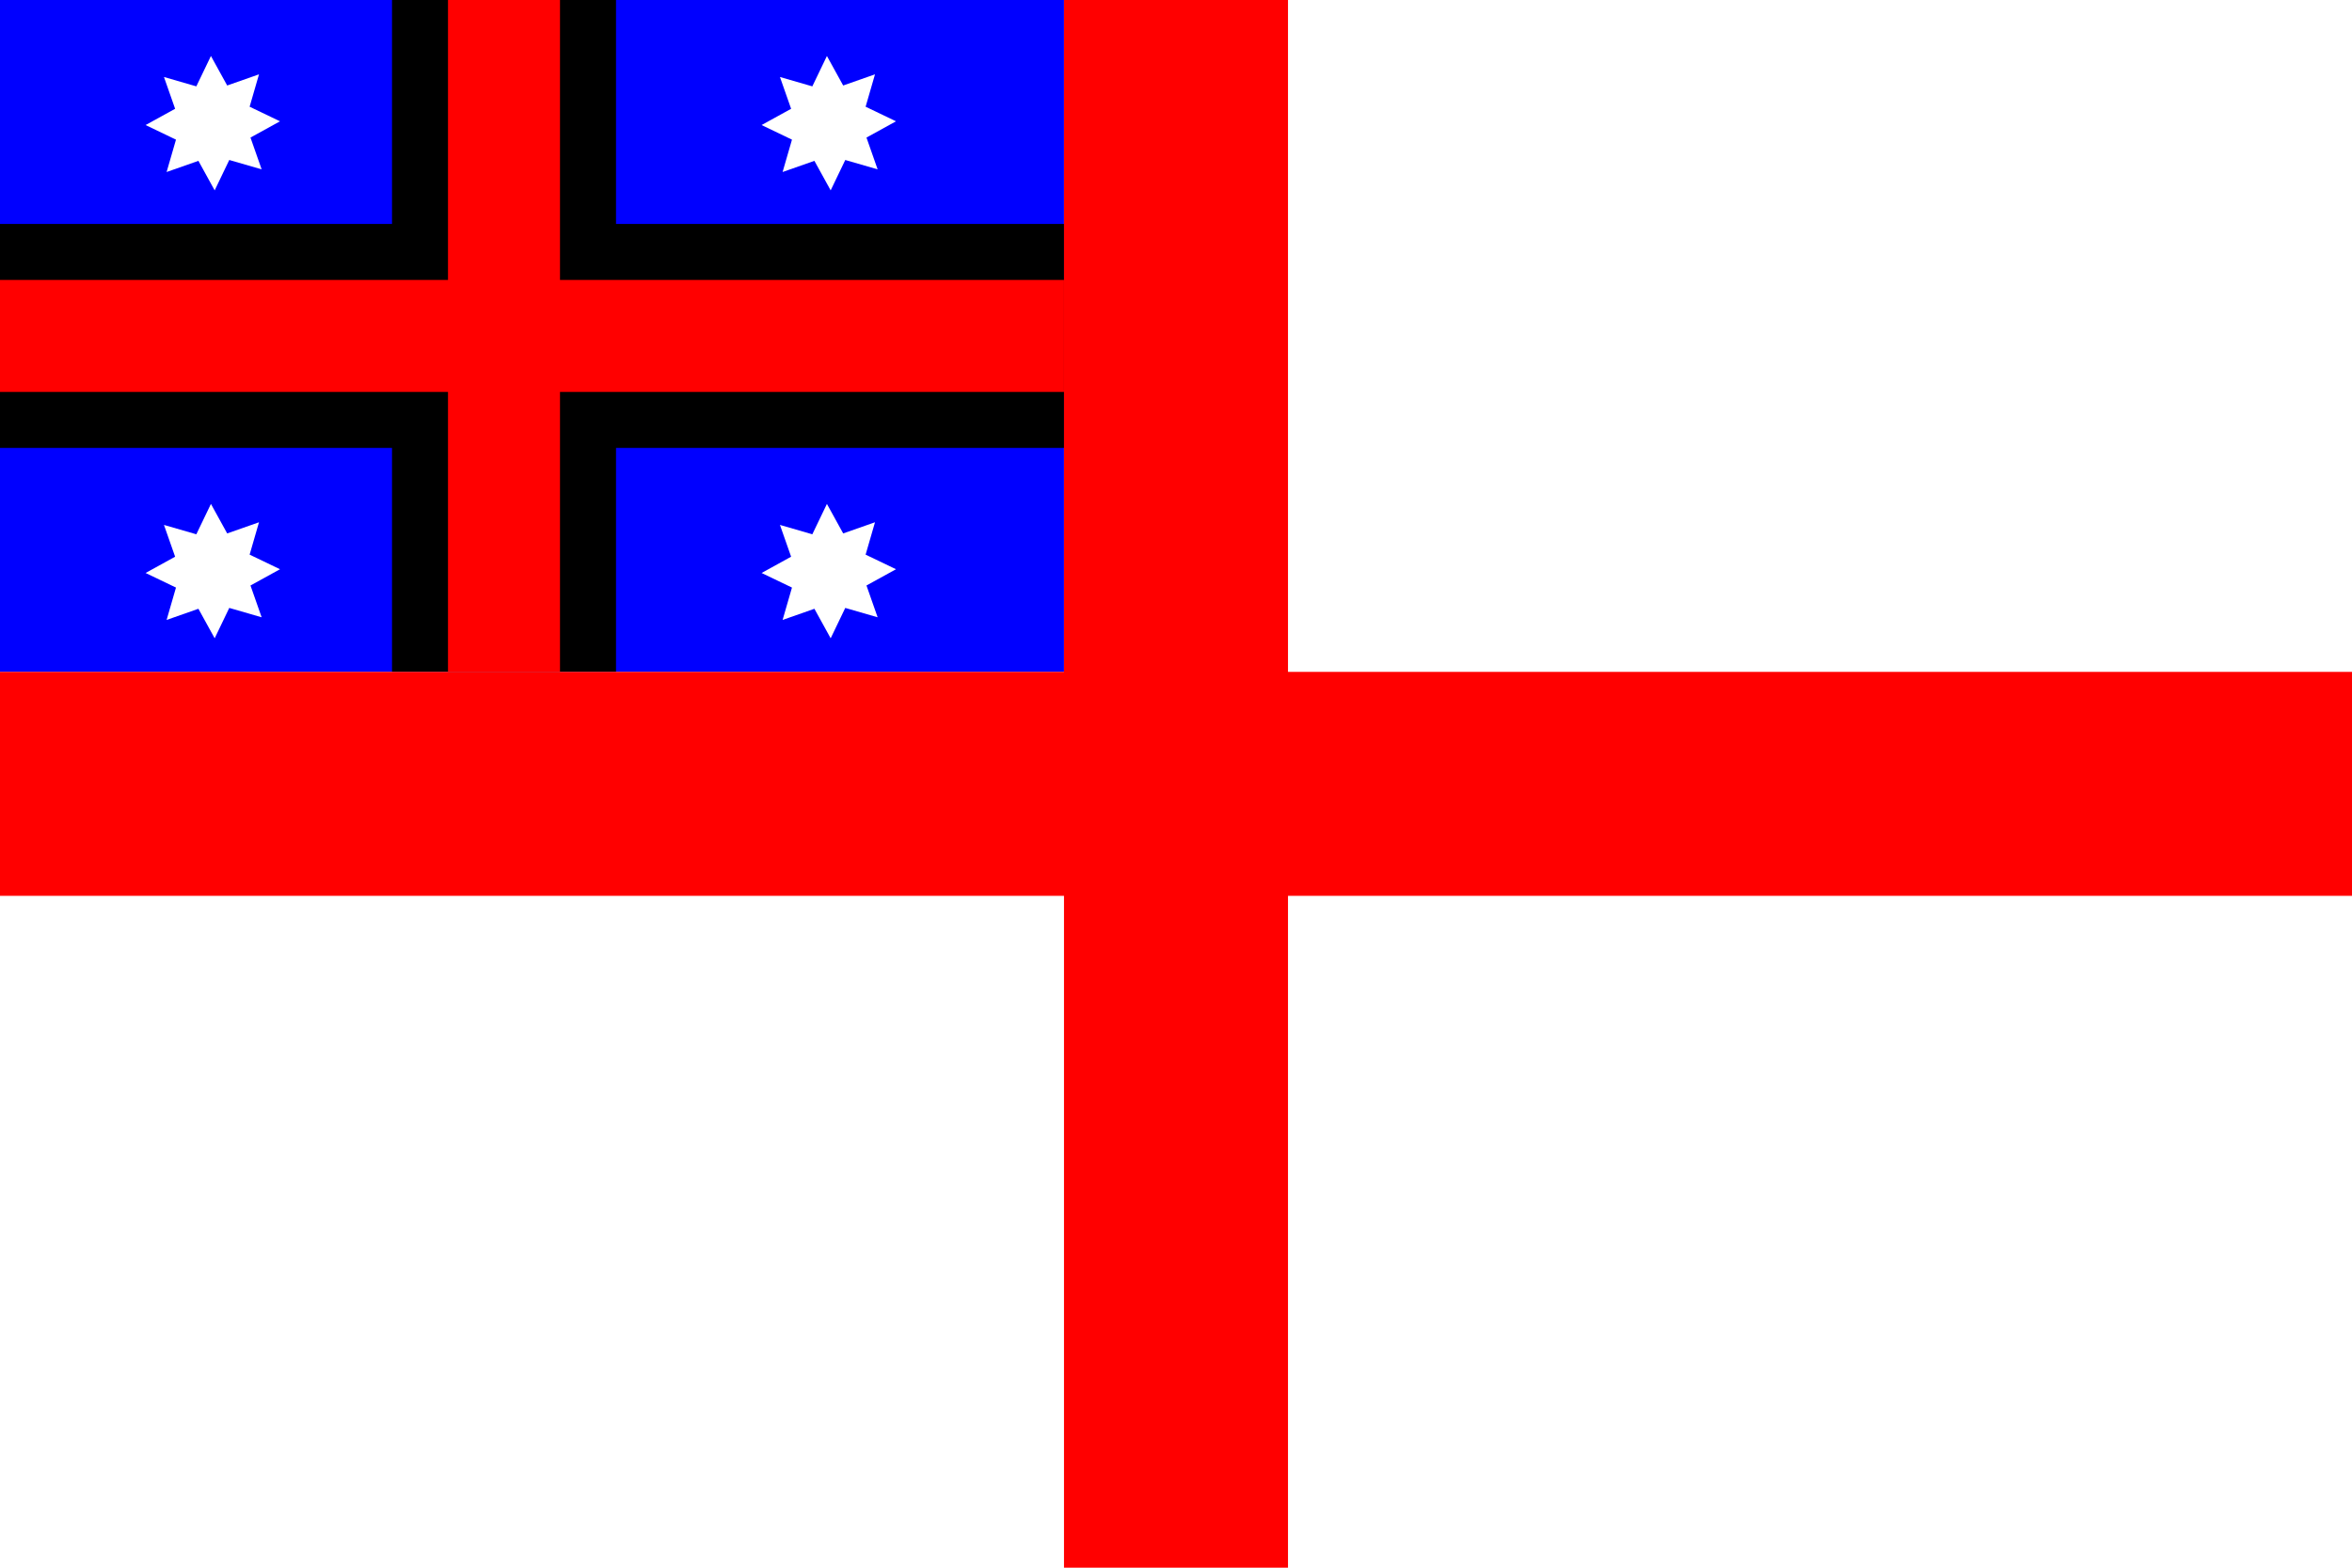
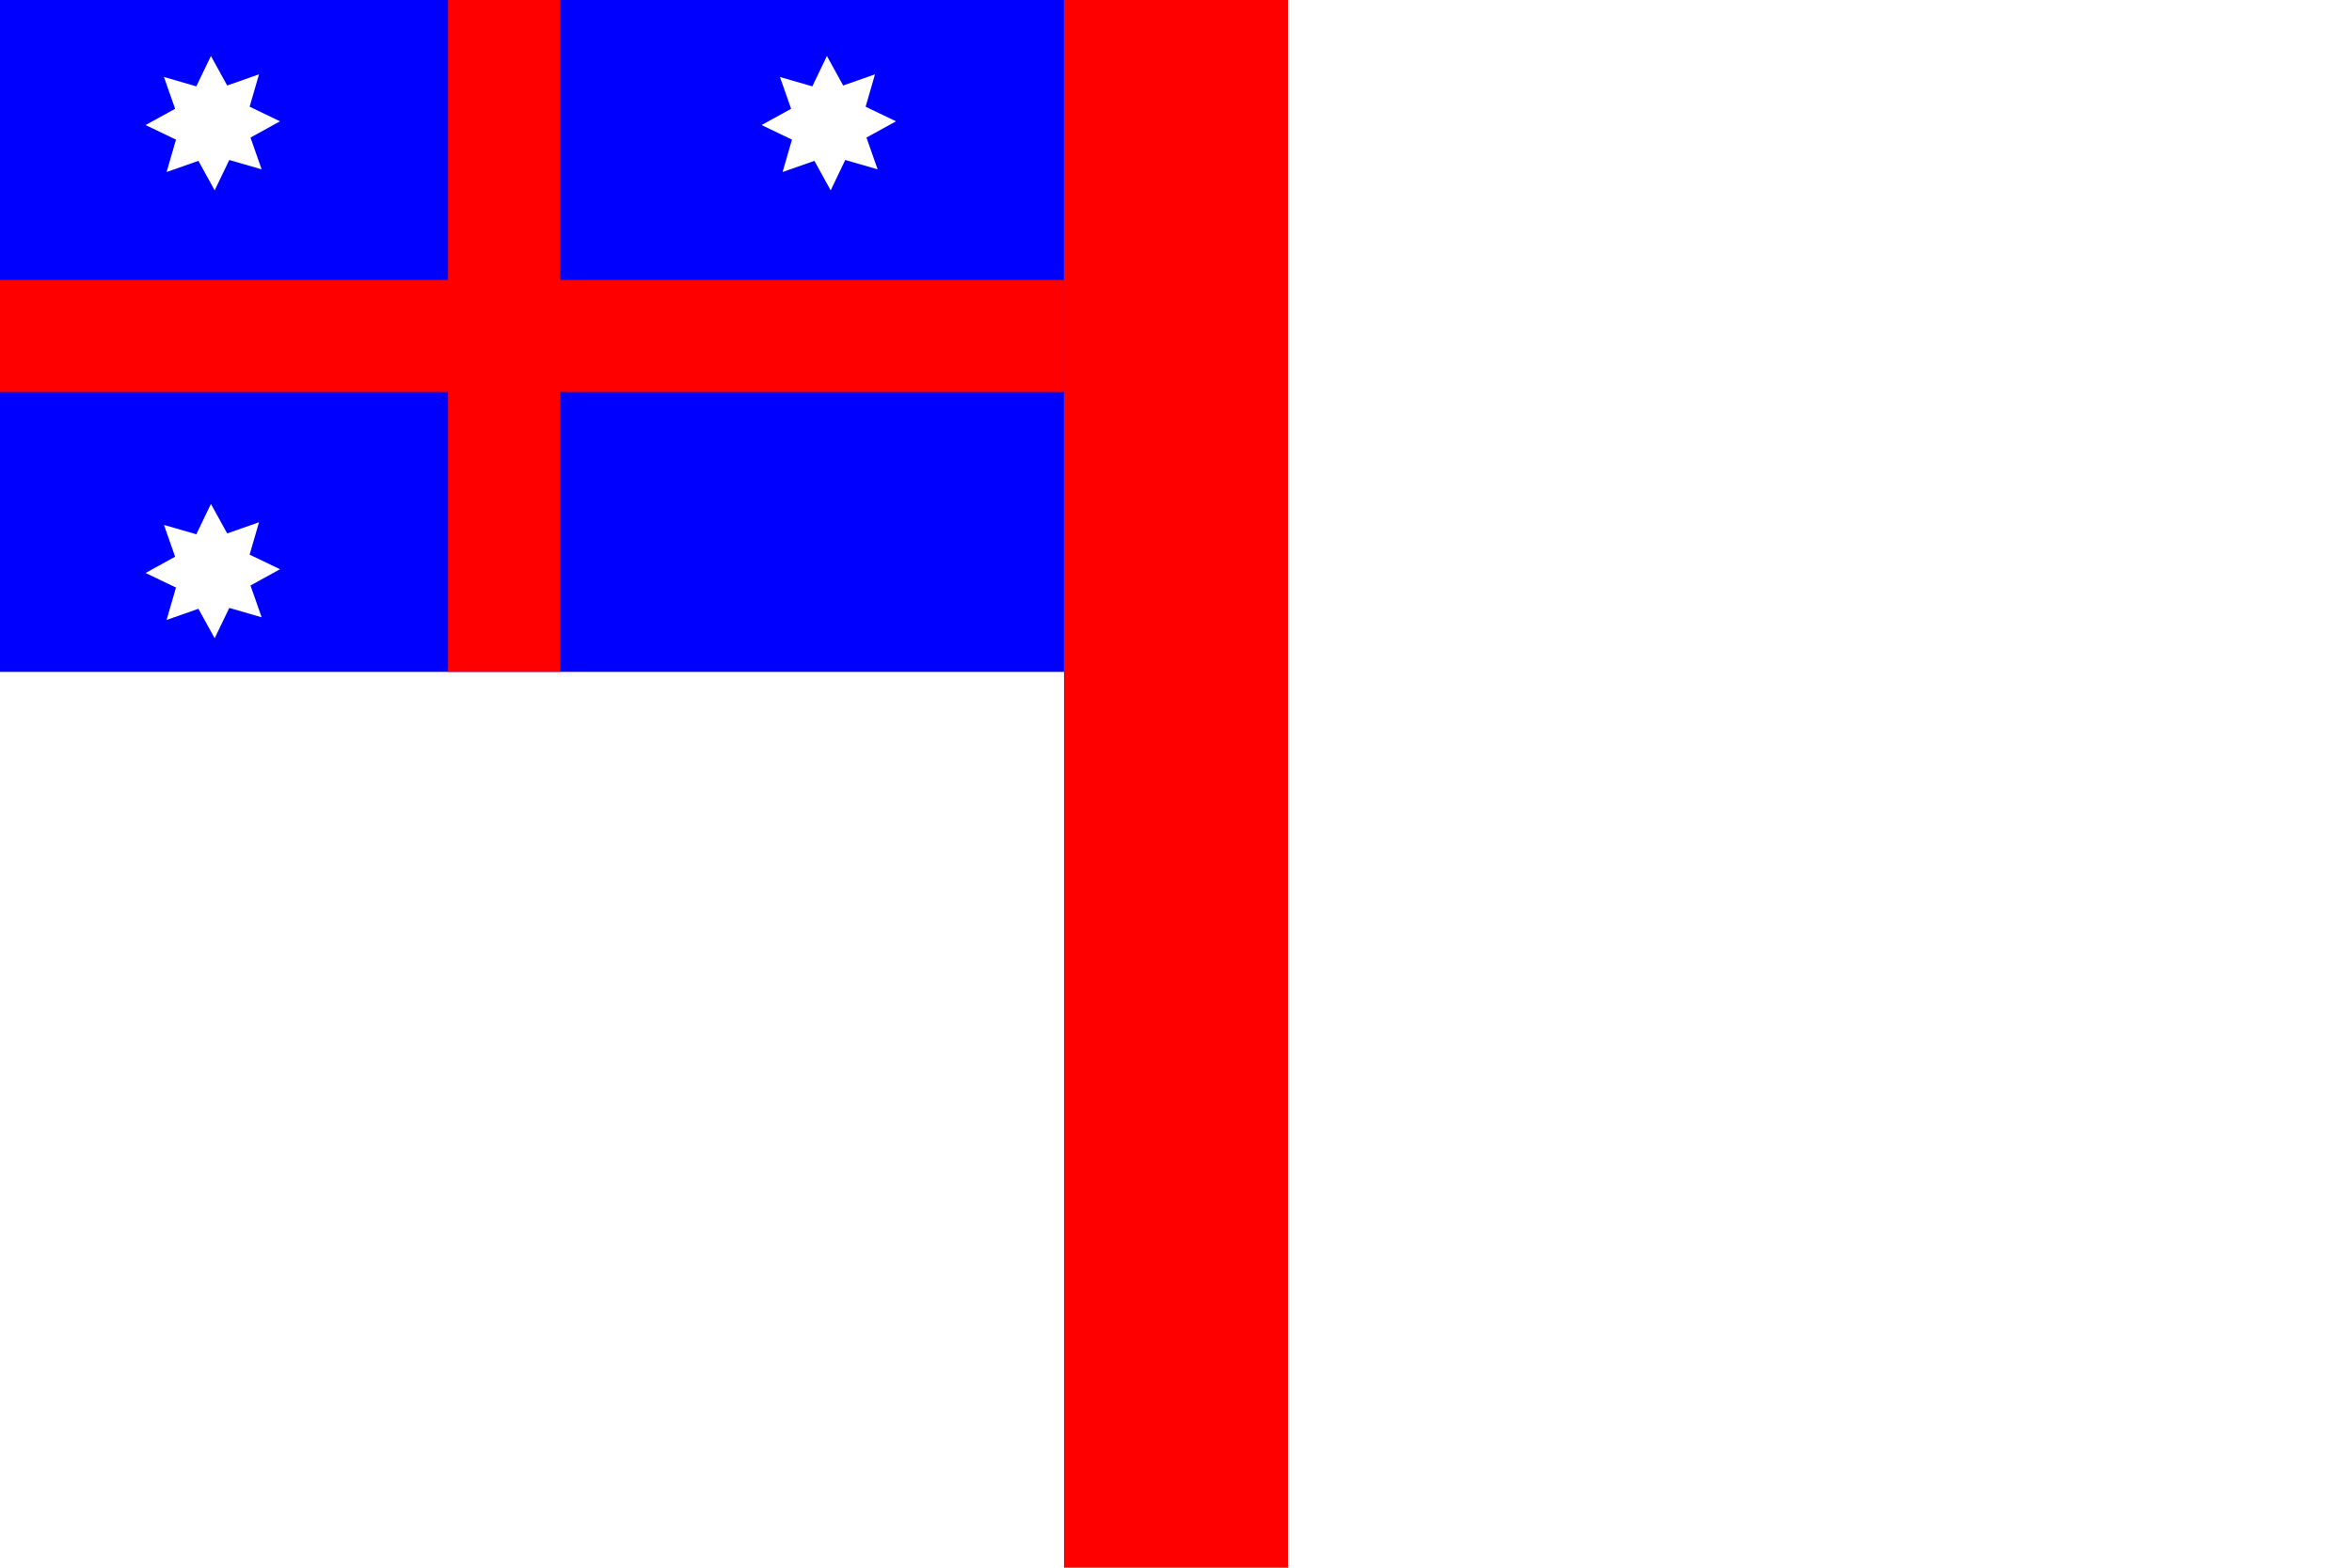
<svg xmlns="http://www.w3.org/2000/svg" xmlns:ns1="http://www.inkscape.org/namespaces/inkscape" xmlns:ns2="http://sodipodi.sourceforge.net/DTD/sodipodi-0.dtd" id="svg548" ns1:version="0.48.3.1 r9886" viewBox="0 0 744.09 496.06" ns2:version="0.32" version="1.1" ns2:docname="_svgclean2.svg">
  <ns2:namedview id="base" ns1:window-x="0" ns1:window-y="0" snaptogrid="true" ns1:window-maximized="0" ns1:zoom="0.22425739" ns1:window-height="645" showgrid="true" ns1:current-layer="svg548" ns1:cx="372.04724" ns1:cy="-30.121109" ns1:window-width="674" />
  <rect id="rect564" style="fill-rule:evenodd;stroke-width:1pt;fill:#ffffff" height="496.06" width="744.09" y="0" x="0" />
  <rect id="rect558" style="fill-rule:evenodd;stroke-width:1pt;fill:#0000ff" height="212.6" width="336.61" y="0" x="0" />
-   <rect id="rect557" style="fill-rule:evenodd;fill:#000000" height="212.6" width="70.866" y="0" x="124.02" />
-   <rect id="rect556" style="fill-rule:evenodd;fill:#000000" height="70.866" width="336.61" y="70.866" x="0" />
  <rect id="rect552" style="fill-rule:evenodd;fill:#ff0000" height="496.06" width="70.866" y="0" x="336.61" />
-   <rect id="rect553" style="fill-rule:evenodd;fill:#ff0000" height="70.866" width="744.09" y="212.6" x="0" />
  <rect id="rect554" style="fill-rule:evenodd;fill:#ff0000" height="212.6" width="35.433" y="0" x="141.73" />
  <rect id="rect555" style="fill-rule:evenodd;fill:#ff0000" height="35.433" width="336.61" y="88.583" x="0" />
  <polygon id="polygon560" style="fill-rule:evenodd;stroke-width:1pt;fill:#ffffff" ns2:type="star" ns2:sides="8" ns2:r1="21.268099" ns2:r2="12.760859" ns2:arg1="1.5429357" ns2:arg2="1.9356349" transform="translate(4.522 3.543)" ns1:randomized="0" d="m 63.393,56.693 -5.146,-9.339 -10.061,3.531 2.965,-10.242 -9.611,-4.617 9.339,-5.146 -3.531,-10.061 10.242,2.965 4.617,-9.611 5.146,9.339 10.061,-3.531 -2.965,10.242 9.611,4.617 -9.339,5.146 3.531,10.061 -10.242,-2.965 z" ns2:cy="35.433067" ns2:cx="62.801014" ns1:rounded="0" ns1:flatsided="false" points="63.394 56.693 58.248 47.354 48.187 50.885 51.152 40.643 41.541 36.026 50.88 30.88 47.349 20.819 57.591 23.784 62.208 14.173 67.354 23.512 77.415 19.981 74.45 30.223 84.061 34.841 74.722 39.986 78.253 50.047 68.011 47.082" />
  <polygon id="polygon561" style="fill-rule:evenodd;stroke-width:1pt;fill:#ffffff" ns2:type="star" ns2:sides="8" ns2:r1="21.268099" ns2:r2="12.760859" ns2:arg1="1.5429357" ns2:arg2="1.9356349" transform="translate(199.4 3.543)" ns1:randomized="0" d="m 63.393,56.693 -5.146,-9.339 -10.061,3.531 2.965,-10.242 -9.611,-4.617 9.339,-5.146 -3.531,-10.061 10.242,2.965 4.617,-9.611 5.146,9.339 10.061,-3.531 -2.965,10.242 9.611,4.617 -9.339,5.146 3.531,10.061 -10.242,-2.965 z" ns2:cy="35.433067" ns2:cx="62.801014" ns1:rounded="0" ns1:flatsided="false" points="63.394 56.693 58.248 47.354 48.187 50.885 51.152 40.643 41.541 36.026 50.88 30.88 47.349 20.819 57.591 23.784 62.208 14.173 67.354 23.512 77.415 19.981 74.45 30.223 84.061 34.841 74.722 39.986 78.253 50.047 68.011 47.082" />
  <polygon id="polygon562" style="fill-rule:evenodd;stroke-width:1pt;fill:#ffffff" ns2:type="star" ns2:sides="8" ns2:r1="21.268099" ns2:r2="12.760859" ns2:arg1="1.5429357" ns2:arg2="1.9356349" transform="translate(4.522 145.28)" ns1:randomized="0" d="m 63.393,56.693 -5.146,-9.339 -10.061,3.531 2.965,-10.242 -9.611,-4.617 9.339,-5.146 -3.531,-10.061 10.242,2.965 4.617,-9.611 5.146,9.339 10.061,-3.531 -2.965,10.242 9.611,4.617 -9.339,5.146 3.531,10.061 -10.242,-2.965 z" ns2:cy="35.433067" ns2:cx="62.801014" ns1:rounded="0" ns1:flatsided="false" points="63.394 56.693 58.248 47.354 48.187 50.885 51.152 40.643 41.541 36.026 50.88 30.88 47.349 20.819 57.591 23.784 62.208 14.173 67.354 23.512 77.415 19.981 74.45 30.223 84.061 34.841 74.722 39.986 78.253 50.047 68.011 47.082" />
-   <polygon id="polygon563" style="fill-rule:evenodd;stroke-width:1pt;fill:#ffffff" ns2:type="star" ns2:sides="8" ns2:r1="21.268099" ns2:r2="12.760859" ns2:arg1="1.5429357" ns2:arg2="1.9356349" transform="translate(199.4 145.28)" ns1:randomized="0" d="m 63.393,56.693 -5.146,-9.339 -10.061,3.531 2.965,-10.242 -9.611,-4.617 9.339,-5.146 -3.531,-10.061 10.242,2.965 4.617,-9.611 5.146,9.339 10.061,-3.531 -2.965,10.242 9.611,4.617 -9.339,5.146 3.531,10.061 -10.242,-2.965 z" ns2:cy="35.433067" ns2:cx="62.801014" ns1:rounded="0" ns1:flatsided="false" points="63.394 56.693 58.248 47.354 48.187 50.885 51.152 40.643 41.541 36.026 50.88 30.88 47.349 20.819 57.591 23.784 62.208 14.173 67.354 23.512 77.415 19.981 74.45 30.223 84.061 34.841 74.722 39.986 78.253 50.047 68.011 47.082" />
</svg>